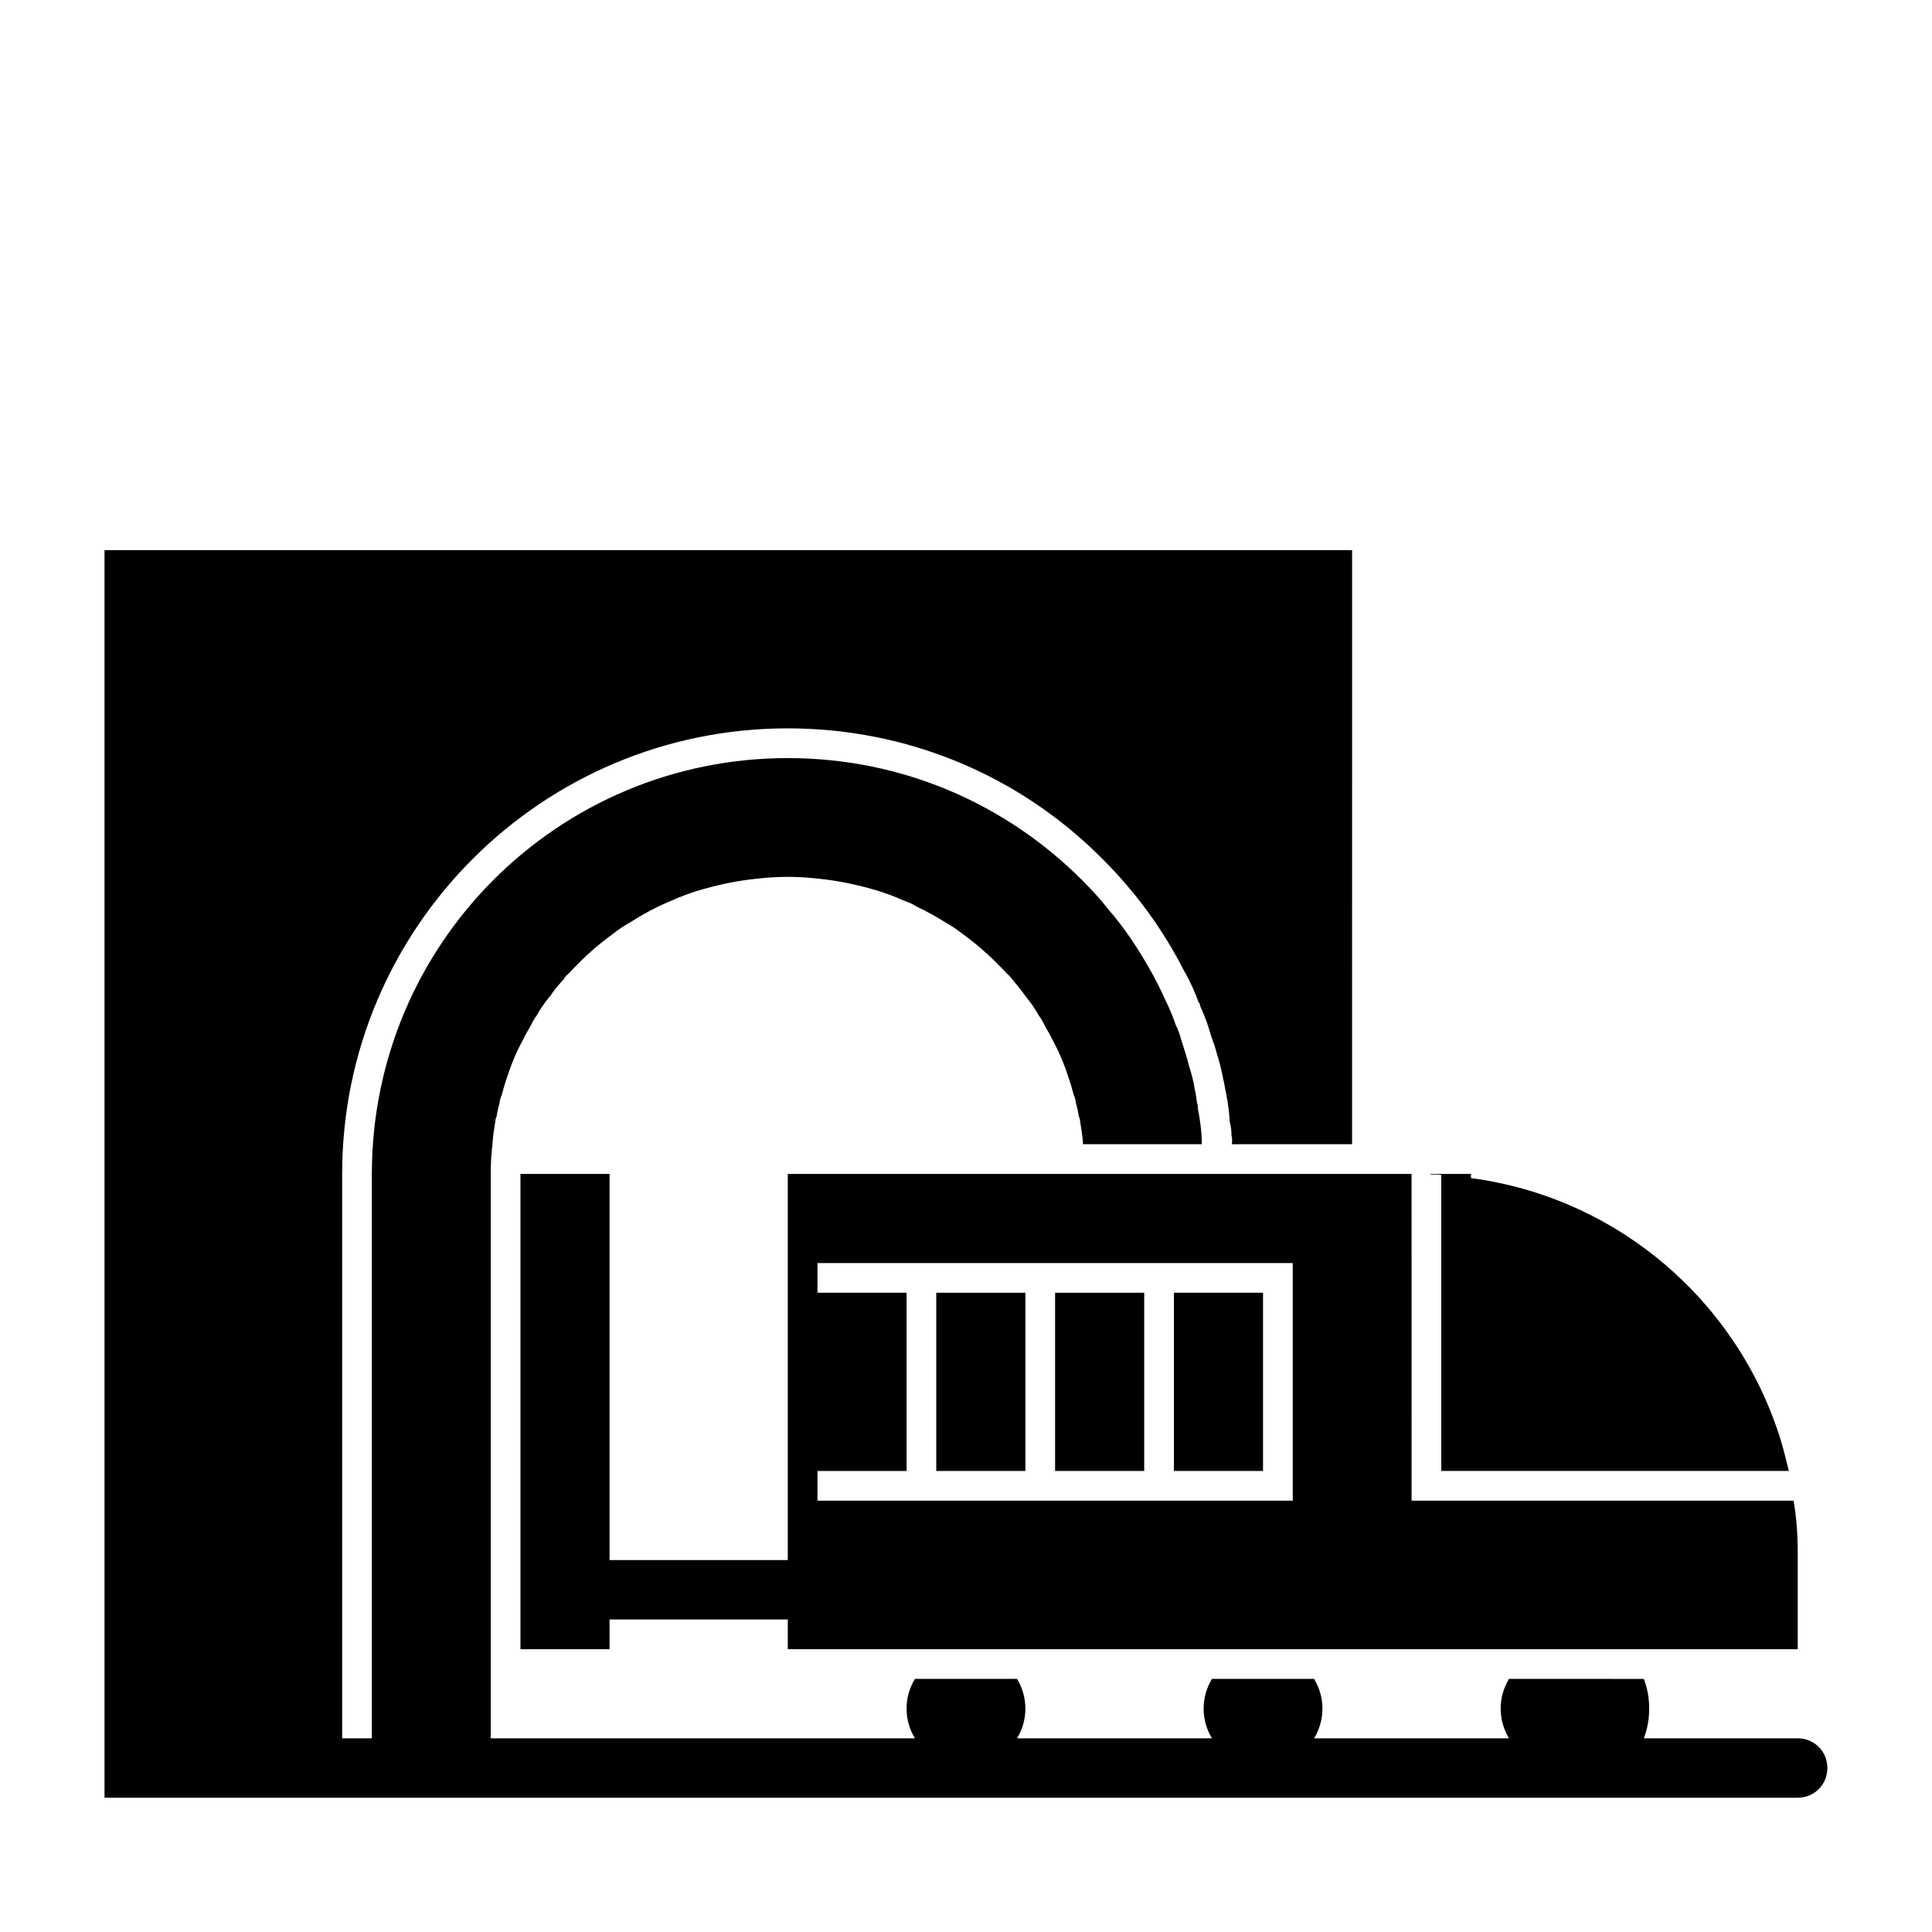
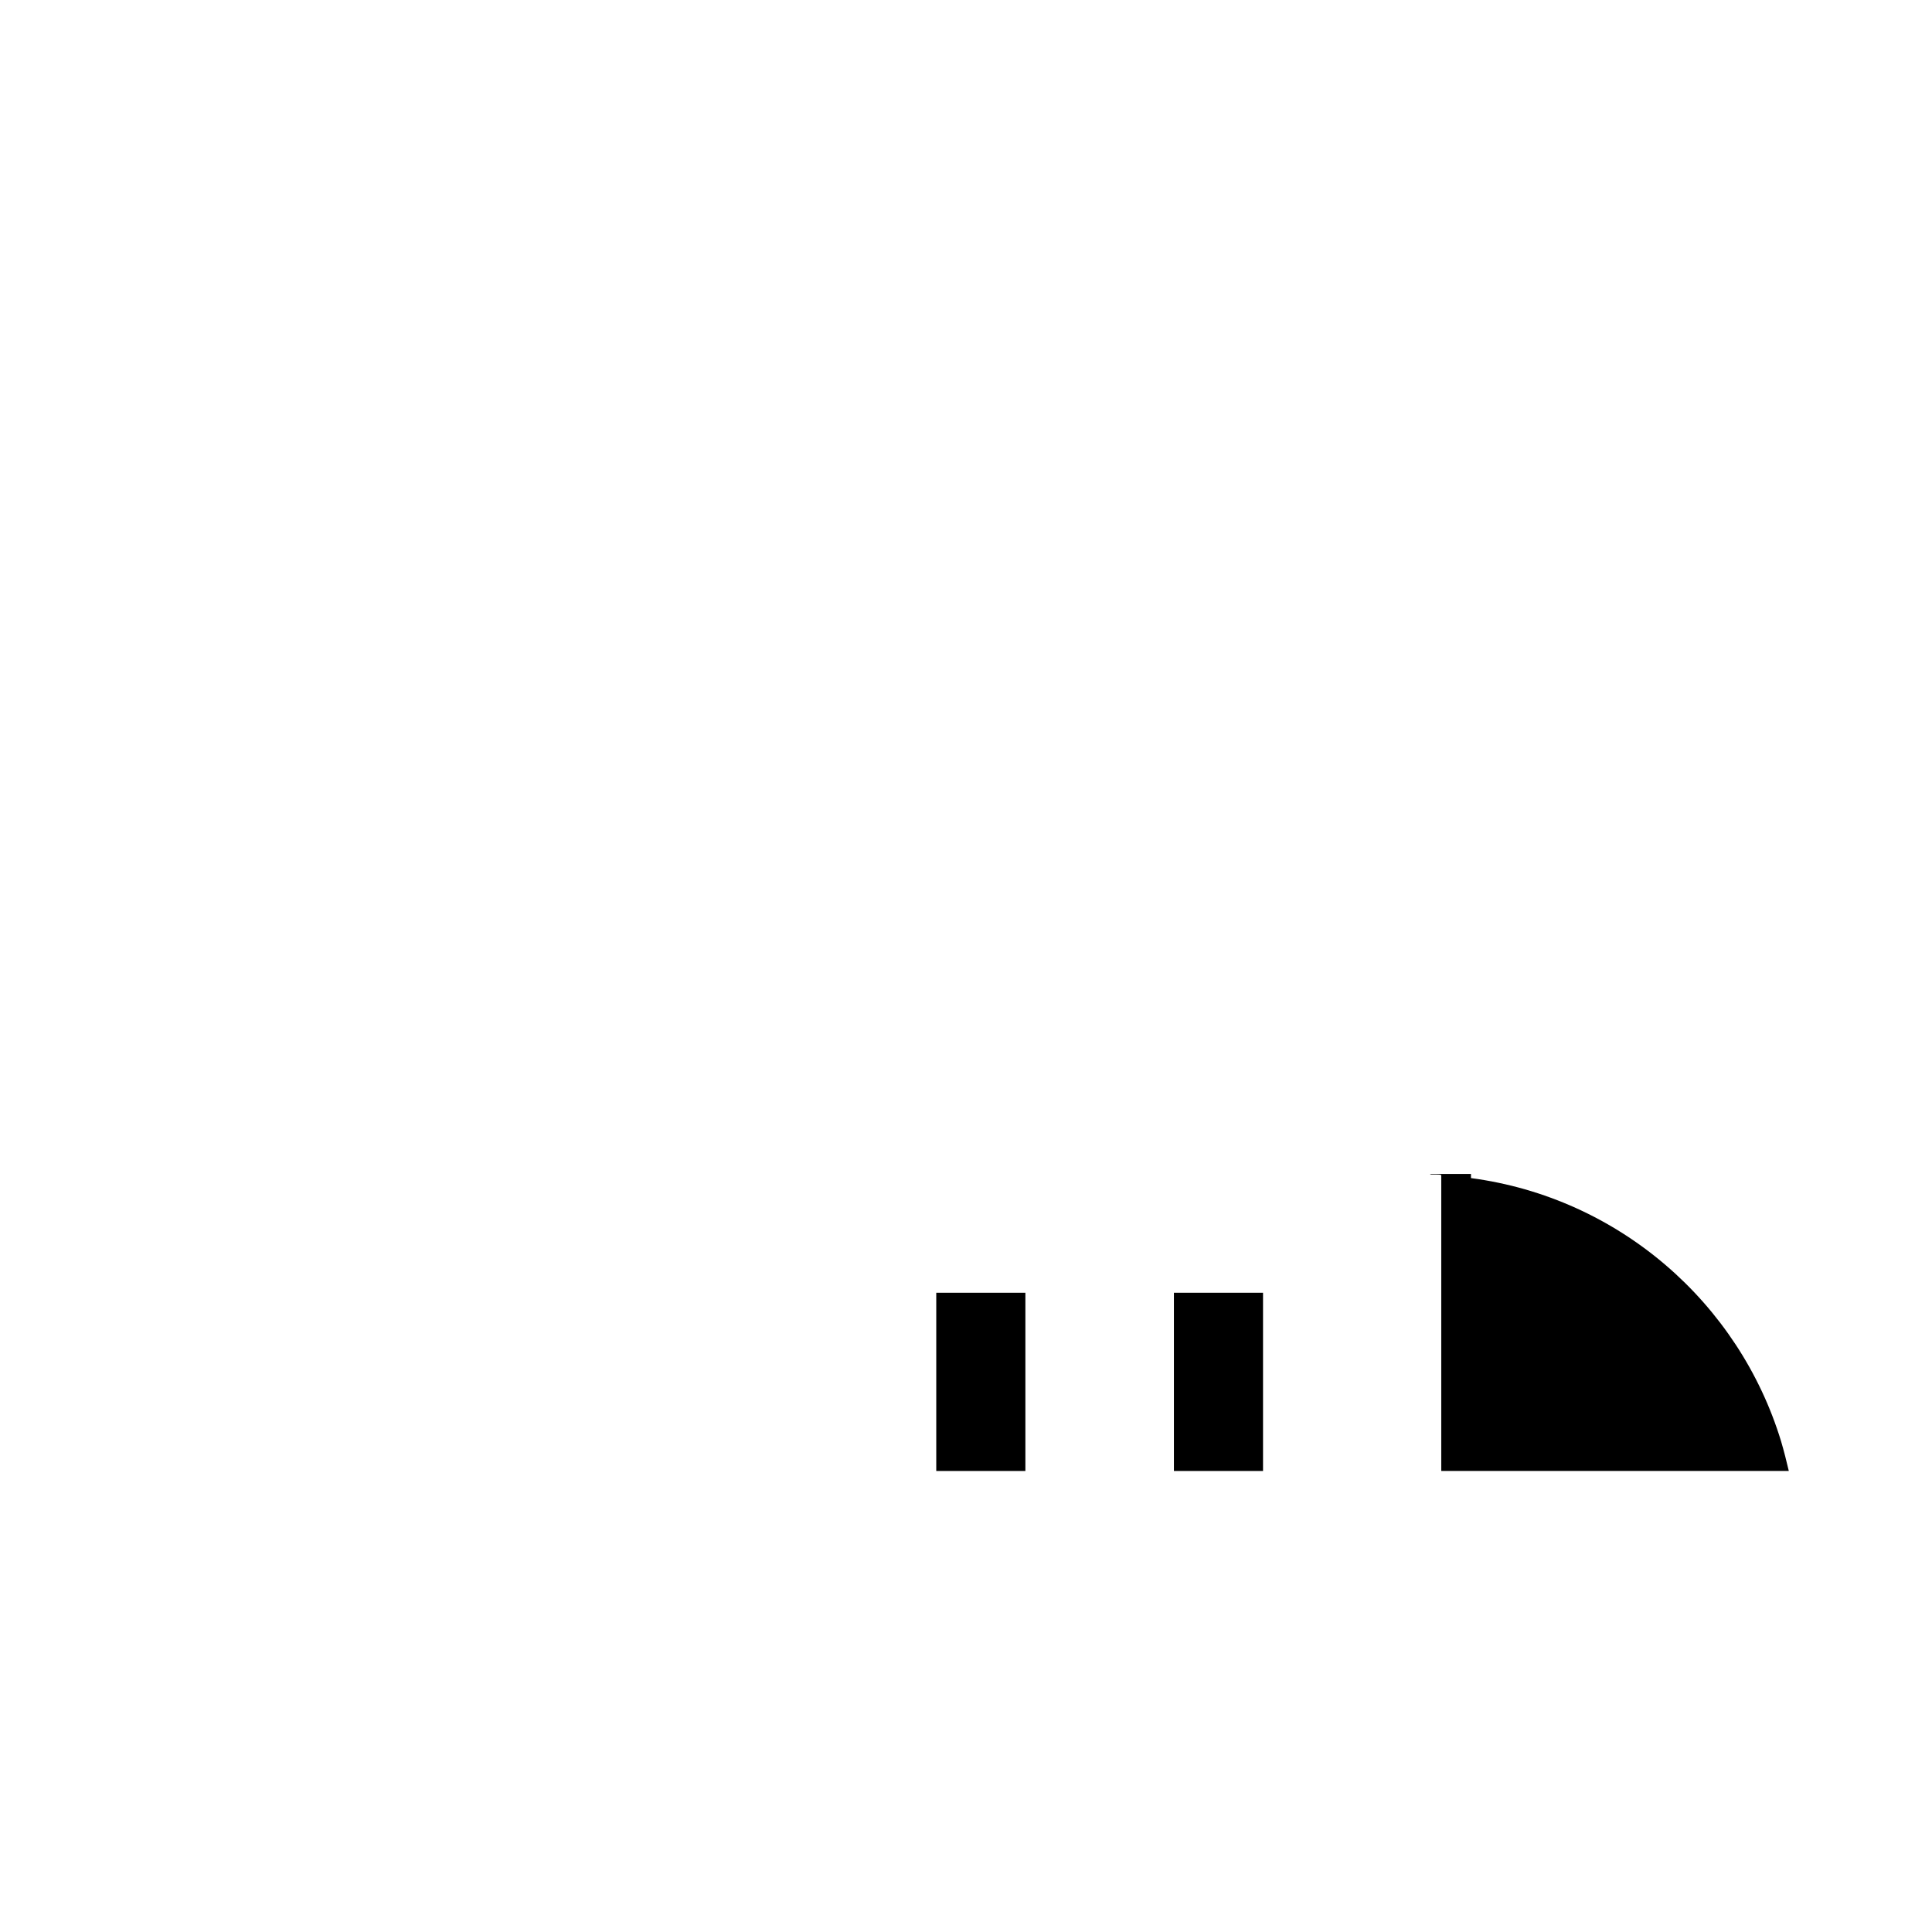
<svg xmlns="http://www.w3.org/2000/svg" fill="#000000" width="800px" height="800px" version="1.1" viewBox="144 144 512 512">
  <g>
-     <path d="m620.41 604.67h-40.777c0.945-2.519 1.418-5.039 1.418-7.871s-0.473-5.352-1.418-7.871h-8.66l-13.539-0.004h-13.539c-1.418 2.363-2.203 5.039-2.203 7.875 0 2.832 0.789 5.512 2.203 7.871h-51.641c1.418-2.363 2.203-5.039 2.203-7.871s-0.789-5.512-2.203-7.871l-13.539-0.004h-13.539c-1.418 2.363-2.203 5.039-2.203 7.875 0 2.832 0.789 5.512 2.203 7.871h-51.641c1.418-2.363 2.203-5.039 2.203-7.871s-0.789-5.512-2.203-7.871l-13.539-0.004h-13.539c-1.418 2.363-2.207 5.039-2.207 7.875 0 2.832 0.789 5.512 2.203 7.871h-112.41v-149.57c0-2.676 0.156-5.352 0.473-7.871v-0.316c0.156-2.047 0.473-3.938 0.789-5.984 0-0.316 0.156-0.789 0.316-1.102 0.156-1.258 0.473-2.363 0.789-3.621 0-0.473 0.156-0.945 0.316-1.418 0-0.156 0-0.156 0.156-0.316 0.473-1.73 0.945-3.465 1.574-5.195 1.102-3.465 2.519-6.769 4.25-9.918 0.473-1.102 1.102-2.047 1.73-3.148 0-0.156 0-0.156 0.156-0.316 0.473-0.945 0.945-1.891 1.574-2.676 0.945-1.73 2.047-3.305 3.305-4.879 0-0.156 0.156-0.156 0.316-0.316 1.102-1.73 2.363-3.148 3.777-4.723v-0.156c0.316-0.316 0.629-0.789 1.102-1.102l0.156-0.156c1.574-1.73 3.305-3.465 5.039-5.039 2.203-2.047 4.41-3.777 6.769-5.512 1.418-1.102 2.832-2.047 4.25-2.832 3.465-2.203 6.926-4.094 10.707-5.668 0.789-0.316 1.418-0.629 2.203-0.945 2.363-0.945 4.566-1.73 6.926-2.363 4.566-1.258 9.133-2.203 14.012-2.676 2.676-0.316 5.352-0.473 8.031-0.473 2.676 0 5.352 0.156 8.031 0.473 4.879 0.473 9.445 1.418 14.012 2.676 2.363 0.629 4.566 1.418 6.926 2.363 0.789 0.316 1.418 0.629 2.203 0.945 0.945 0.316 2.047 0.789 2.992 1.418 2.676 1.258 5.195 2.676 7.715 4.25 1.418 0.789 2.832 1.73 4.25 2.832 2.363 1.73 4.566 3.465 6.769 5.512 1.73 1.574 3.465 3.305 5.039 5.039l0.156 0.156c0.473 0.316 0.789 0.789 1.102 1.102 1.418 1.73 2.832 3.465 4.094 5.195 1.258 1.574 2.363 3.148 3.305 4.879 0.629 0.789 1.102 1.73 1.574 2.676 0.156 0.156 0.156 0.156 0.156 0.316 0.629 1.102 1.258 2.047 1.73 3.148 1.73 3.148 3.148 6.453 4.25 9.918 0.629 1.73 1.102 3.465 1.574 5.195 0.156 0.156 0.156 0.156 0.156 0.316 0.156 0.473 0.316 0.945 0.316 1.418 0.316 1.258 0.629 2.363 0.789 3.621 0.156 0.316 0.316 0.789 0.316 1.102 0.316 2.047 0.629 3.938 0.789 5.984v0.316h31.488c0-3.305-0.473-6.613-1.102-9.762 0.156-0.156 0.156-0.316 0-0.473 0-0.316 0-0.473-0.156-0.629-0.156-1.258-0.316-2.519-0.629-3.777-0.316-2.047-0.789-3.938-1.418-5.824-0.629-2.519-1.418-4.879-2.203-7.398-0.316-1.258-0.789-2.519-1.418-3.777-0.789-2.363-1.73-4.566-2.832-6.769-1.258-2.832-2.676-5.668-4.25-8.344-3.148-5.512-6.613-10.707-10.707-15.43-2.203-2.832-4.566-5.352-7.086-7.871-19.996-19.996-47.391-32.273-77.934-32.273-60.93 0-110.21 49.277-110.21 110.21v149.56h-7.871v-149.57c0-65.18 52.898-118.08 118.08-118.08 31.488 0 61.246 12.281 83.445 34.637 8.816 8.816 16.059 18.734 21.57 29.598 1.574 2.676 2.832 5.512 3.938 8.5 0.316 0.156 0.316 0.473 0.316 0.789 1.258 2.676 2.203 5.352 2.992 8.188 0.473 1.258 0.945 2.519 1.258 3.777 0.789 2.519 1.418 4.879 1.891 7.398 0.316 1.258 0.473 2.676 0.789 3.938 0.473 2.363 0.789 4.879 0.945 7.398 0.316 1.258 0.473 2.519 0.473 3.777 0.156 0.473 0.156 0.945 0.156 1.418 0 0.316 0 0.629-0.156 0.789h16.215l7.859 0.004h7.871l0.004-157.44h-330.62v330.62h448.7c4.41 0 7.871-3.465 7.871-7.871 0.004-4.406-3.461-7.871-7.871-7.871z" />
    <path d="m524.22 455.26h0.316 0.156c0.473 0 0.945 0 1.258 0.156v78.406h92.102c-0.629-2.676-1.258-5.195-2.047-7.871-11.18-36.684-42.98-64.551-82.184-69.746l0.004-1.105h-10.391c-0.156 0-0.316 0-0.473 0.156h0.789z" />
    <path d="m392.12 486.59v47.234h23.617v-47.234z" />
-     <path d="m518.08 455.1h-165.31v102.34h-47.23v-102.34h-23.617v125.95h23.617v-7.871h47.23v7.871h267.65v-25.504c0-4.723-0.316-9.289-1.102-13.855h-101.23zm-157.44 78.723h23.617v-47.234h-23.617v-7.871h125.95v62.977h-125.95z" />
-     <path d="m423.61 486.59v47.234h23.617v-47.234z" />
    <path d="m455.1 494.46v39.363h23.617v-47.234h-23.617z" />
  </g>
</svg>